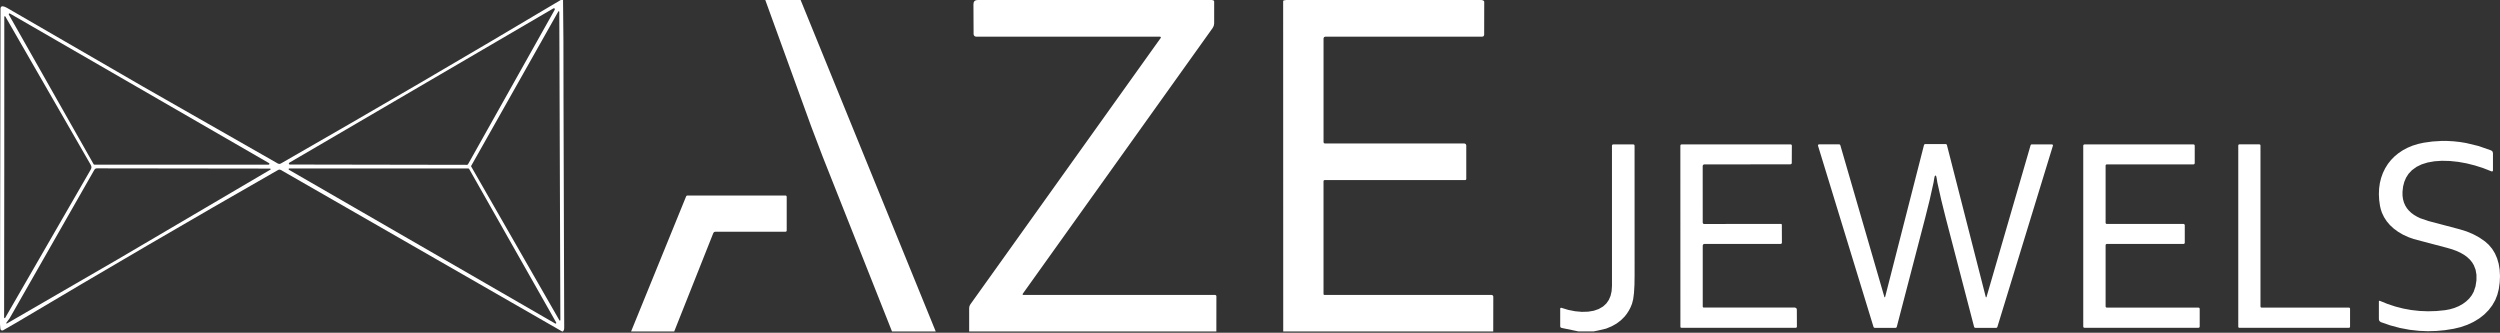
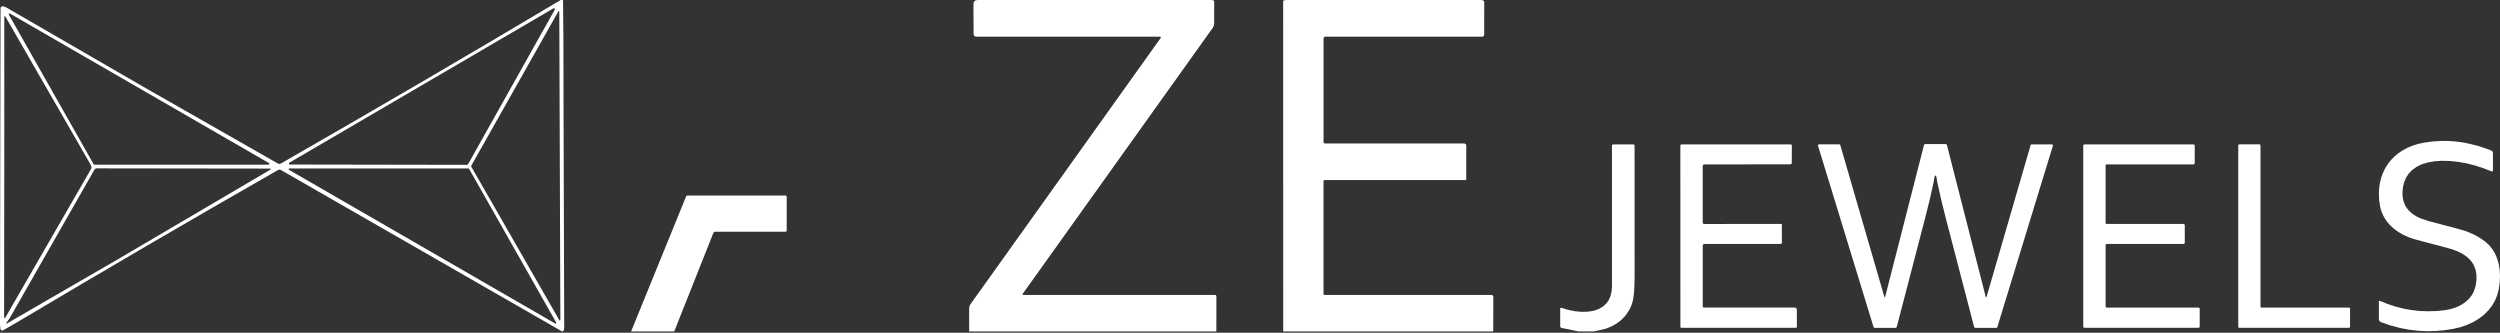
<svg xmlns="http://www.w3.org/2000/svg" width="293" height="39" viewBox="0 0 293 39" fill="none">
  <rect x="0" y="0" width="293" height="39" fill="#333333" stroke="none" />
  <path d="M65.988 0L66.032 4.725L66.044 11.702L66.126 38.455L66.1 38.648L66.021 38.791L65.96 38.844H65.875L32.903 19.913L32.755 19.874L32.605 19.913L24.951 24.31L17.287 28.76L9.614 33.26L1.931 37.81L0.361 38.71L0.319 38.727L0.225 38.733L0.138 38.698L0.074 38.63L0.045 38.539L0 37.991V35.456L0.064 0.944V0.932L0.14 0.781L0.303 0.73L0.548 0.792L0.823 0.924L16.773 10.156L32.58 19.173L32.737 19.216L32.897 19.173L41.147 14.423L49.366 9.645L57.557 4.836L65.718 0H65.988ZM65.02 1.13L65.022 1.024L64.954 0.967L64.865 0.979L33.903 19.072L33.846 19.175L33.881 19.251L33.959 19.282L54.748 19.319L54.847 19.261L65.02 1.13ZM65.562 37.542L65.607 37.572L65.654 37.558L65.675 37.511L65.549 1.371L65.506 1.313L65.44 1.336L65.436 1.34L55.218 19.447L55.216 19.455L55.218 19.507L65.562 37.542ZM10.977 19.251L10.981 19.259L11.055 19.296H31.502L31.59 19.23L31.547 19.129L1.148 1.579L1.041 1.593L1.025 1.699L10.977 19.251ZM0.501 19.591L0.482 37.22L0.515 37.276L0.581 37.278L0.606 37.253L10.604 19.927L10.69 19.744L10.719 19.599L10.69 19.451L10.604 19.268L0.625 1.931L0.602 1.905L0.536 1.907L0.503 1.964L0.501 19.591ZM0.734 37.845L0.738 37.898L0.783 37.923L0.808 37.915L13.764 30.416L31.692 19.88L31.727 19.837V19.824L31.698 19.775L31.644 19.758L11.331 19.731L11.179 19.771L11.07 19.882L1.125 37.309L0.909 37.601L0.734 37.845ZM54.974 19.785L54.898 19.742H33.909L33.844 19.771L33.825 19.841L33.866 19.902L65.071 37.917L65.143 37.925L65.193 37.873L65.187 37.801L54.974 19.785Z" fill="white" />
-   <path d="M93.833 0L109.666 38.844H104.542L96.42 18.363L95.074 14.823L89.692 0H93.833Z" fill="white" />
  <path d="M142.022 0L142.191 0.037L142.269 0.085L142.3 0.171V2.735L142.255 3.022L142.123 3.282L119.86 34.441L119.849 34.464L119.862 34.536L119.928 34.569H142.422L142.522 34.61L142.562 34.709L142.557 38.844H113.587L113.585 36.105L113.62 35.878L113.725 35.672L136.037 4.444L136.05 4.418L136.037 4.335L135.961 4.296H114.403H114.401L114.286 4.273L114.191 4.207L114.127 4.11L114.105 3.995L114.088 0.517L114.115 0.287L114.208 0.124L114.379 0.027L114.622 0H142.022Z" fill="white" />
  <path d="M173.608 0L173.816 0.043L173.931 0.136L173.952 0.229L173.944 4.088L173.884 4.236L173.737 4.296H155.319L155.177 4.354L155.119 4.496V16.668L155.162 16.771L155.263 16.814H171.629L171.783 16.878L171.847 17.029V20.985L171.812 21.069L171.728 21.104H155.239L155.152 21.139L155.117 21.226V34.46L155.119 34.48L155.156 34.544L155.226 34.569H174.83L174.96 34.623L175.015 34.752L175.007 38.844H150.394L150.386 0.148V0.138L150.432 0.054L150.526 0.033L150.543 0.035L150.739 0H173.608Z" fill="white" />
  <path d="M292.175 19.987L292.173 20.008L292.114 20.086L292.019 20.09L291.038 19.705L290.064 19.393L289.092 19.148L288.127 18.973L287.137 18.868L286.183 18.845L285.313 18.903L284.517 19.045L283.819 19.262L283.215 19.556L282.693 19.934L282.275 20.379L281.996 20.816L281.78 21.321L281.64 21.869L281.572 22.486L281.576 22.933L281.632 23.345L281.741 23.739L281.899 24.095L282.089 24.401L282.316 24.679L282.594 24.941L282.905 25.174L283.274 25.394L283.672 25.584L284.604 25.901L288.246 26.864L289.071 27.119L289.846 27.443L290.567 27.831L291.235 28.29L291.689 28.696L292.087 29.173L292.408 29.7L292.66 30.277L292.847 30.923L292.959 31.609L293 32.351L292.967 33.1L292.858 33.883L292.687 34.553L292.441 35.175L292.089 35.792L291.66 36.352L291.143 36.87L290.561 37.325L289.887 37.733L289.164 38.069L288.378 38.34L287.562 38.535L286.546 38.696L285.536 38.789L284.532 38.816L283.532 38.776L282.396 38.649L281.265 38.436L280.141 38.135L279.024 37.748L278.865 37.622L278.805 37.426V35.317L278.83 35.262L278.89 35.249L278.904 35.252L279.809 35.62L280.722 35.922L281.646 36.16L282.58 36.332L283.561 36.443L284.552 36.482L285.552 36.453L286.564 36.352L287.119 36.249L287.667 36.09L288.17 35.88L288.642 35.616L289.042 35.322L289.397 34.981L289.685 34.61L289.916 34.196L290.13 33.563L290.24 32.85L290.242 32.209L290.139 31.613L289.933 31.084L289.726 30.739L289.469 30.426L289.155 30.133L288.795 29.869L288.368 29.622L287.9 29.407L287.364 29.212L286.791 29.047L282.883 28.014L282.237 27.783L281.617 27.495L281.058 27.167L280.541 26.785L280.104 26.381L279.721 25.93L279.413 25.454L279.166 24.938L279.034 24.547L278.937 24.137L278.84 23.446L278.805 22.776L278.83 22.11L278.917 21.469L279.067 20.855L279.277 20.27L279.543 19.723L279.865 19.208L280.232 18.748L280.648 18.324L281.112 17.942L281.625 17.602L282.178 17.309L282.776 17.062L283.398 16.87L284.056 16.726L285.076 16.584L286.098 16.52H286.828L287.558 16.561L288.292 16.64L289.024 16.761L290.495 17.116L291.969 17.631L292.118 17.752L292.175 17.934V19.987Z" fill="white" />
  <path d="M186.758 38.843H185.003L182.992 38.426L182.895 38.366L182.856 38.257V36.169L182.891 36.091L182.973 36.07L182.99 36.074L183.795 36.319L184.614 36.48L185.399 36.55L186.131 36.528L186.793 36.418L187.366 36.219L187.869 35.928L188.267 35.561L188.549 35.157L188.759 34.67L188.881 34.128L188.924 33.502L188.922 17.068L188.935 17.008L188.988 16.947L189.066 16.924H191.437L191.532 16.963L191.571 17.058L191.575 32.236L191.559 33.38L191.505 34.324L191.41 35.064L191.272 35.602L191.103 36.016L190.903 36.402L190.672 36.761L190.412 37.096L189.969 37.538L189.458 37.923L188.879 38.247L188.234 38.515L187.25 38.746L186.758 38.843Z" fill="white" />
  <path d="M209.876 16.924L209.968 16.961L210.005 17.05L209.995 19.111L209.966 19.2L209.845 19.26L199.725 19.268L199.606 19.321L199.556 19.439L199.559 26.107L199.602 26.208L199.703 26.25L208.742 26.246L208.806 26.272L208.831 26.336L208.839 28.457L208.812 28.536L208.705 28.591H199.732L199.612 28.641L199.561 28.764V35.936L199.594 36.016L199.672 36.047H210.374L210.525 36.111L210.589 36.262L210.597 38.296L210.562 38.381L210.475 38.416L197.052 38.42L196.974 38.389L196.943 38.313L196.938 17.054L196.974 16.963L197.066 16.926L209.876 16.924Z" fill="white" />
  <path d="M226.835 16.887L228.034 16.881L228.125 16.912L228.178 16.994L232.734 34.815L232.746 34.835L232.786 34.846L232.817 34.815L237.986 17.019L238.036 16.947L238.118 16.92H240.493L240.58 16.959L240.608 17.052L240.604 17.068L234.091 38.321L234.039 38.397L233.95 38.426H231.508L231.419 38.395L231.367 38.317L228.036 25.53L227.515 23.434L227.055 21.379L226.987 20.948L226.927 20.661L226.841 20.558L226.835 20.556L226.83 20.558L226.744 20.661L226.684 20.948L226.616 21.379L226.156 23.434L225.633 25.53L222.3 38.317L222.248 38.395L222.159 38.426L219.717 38.424L219.63 38.395L219.576 38.319L213.067 17.066L213.063 17.048L213.091 16.957L213.178 16.918H215.553L215.637 16.945L215.685 17.017L220.852 34.813L220.883 34.844L220.923 34.833L220.935 34.813L225.493 16.994L225.546 16.912L225.639 16.881L226.835 16.887Z" fill="white" />
  <path d="M257.09 19.264H246.909L246.824 19.295L246.779 19.375L246.777 19.396V26.116L246.781 26.145L246.826 26.219L246.909 26.248H255.923L256.001 26.274L256.055 26.38V28.459L256.016 28.552L255.923 28.591H246.909L246.824 28.622L246.779 28.701L246.777 28.723V35.917L246.781 35.946L246.826 36.02L246.909 36.049H257.673L257.766 36.087L257.805 36.181V38.288L257.782 38.364L257.673 38.42H244.289L244.196 38.381L244.157 38.288V17.056L244.181 16.982L244.289 16.924H257.09L257.183 16.963L257.222 17.056V19.132L257.183 19.225L257.09 19.264Z" fill="white" />
  <path d="M264.928 17.035V35.934L264.961 36.014L265.038 36.051H265.044H275.311L275.392 36.086L275.427 36.167V38.302L275.392 38.383L275.311 38.418H262.442L262.401 38.41L262.347 38.368L262.325 38.302V17.035L262.36 16.953L262.442 16.918H264.811L264.893 16.953L264.928 17.035Z" fill="white" />
  <path d="M79.02 38.844H73.965L80.415 23.011L80.471 22.941L80.555 22.916H92.08L92.14 22.931L92.202 23.038V27.033L92.167 27.121L92.08 27.156H83.833L83.691 27.198L83.6 27.315L79.02 38.844Z" fill="white" />
</svg>